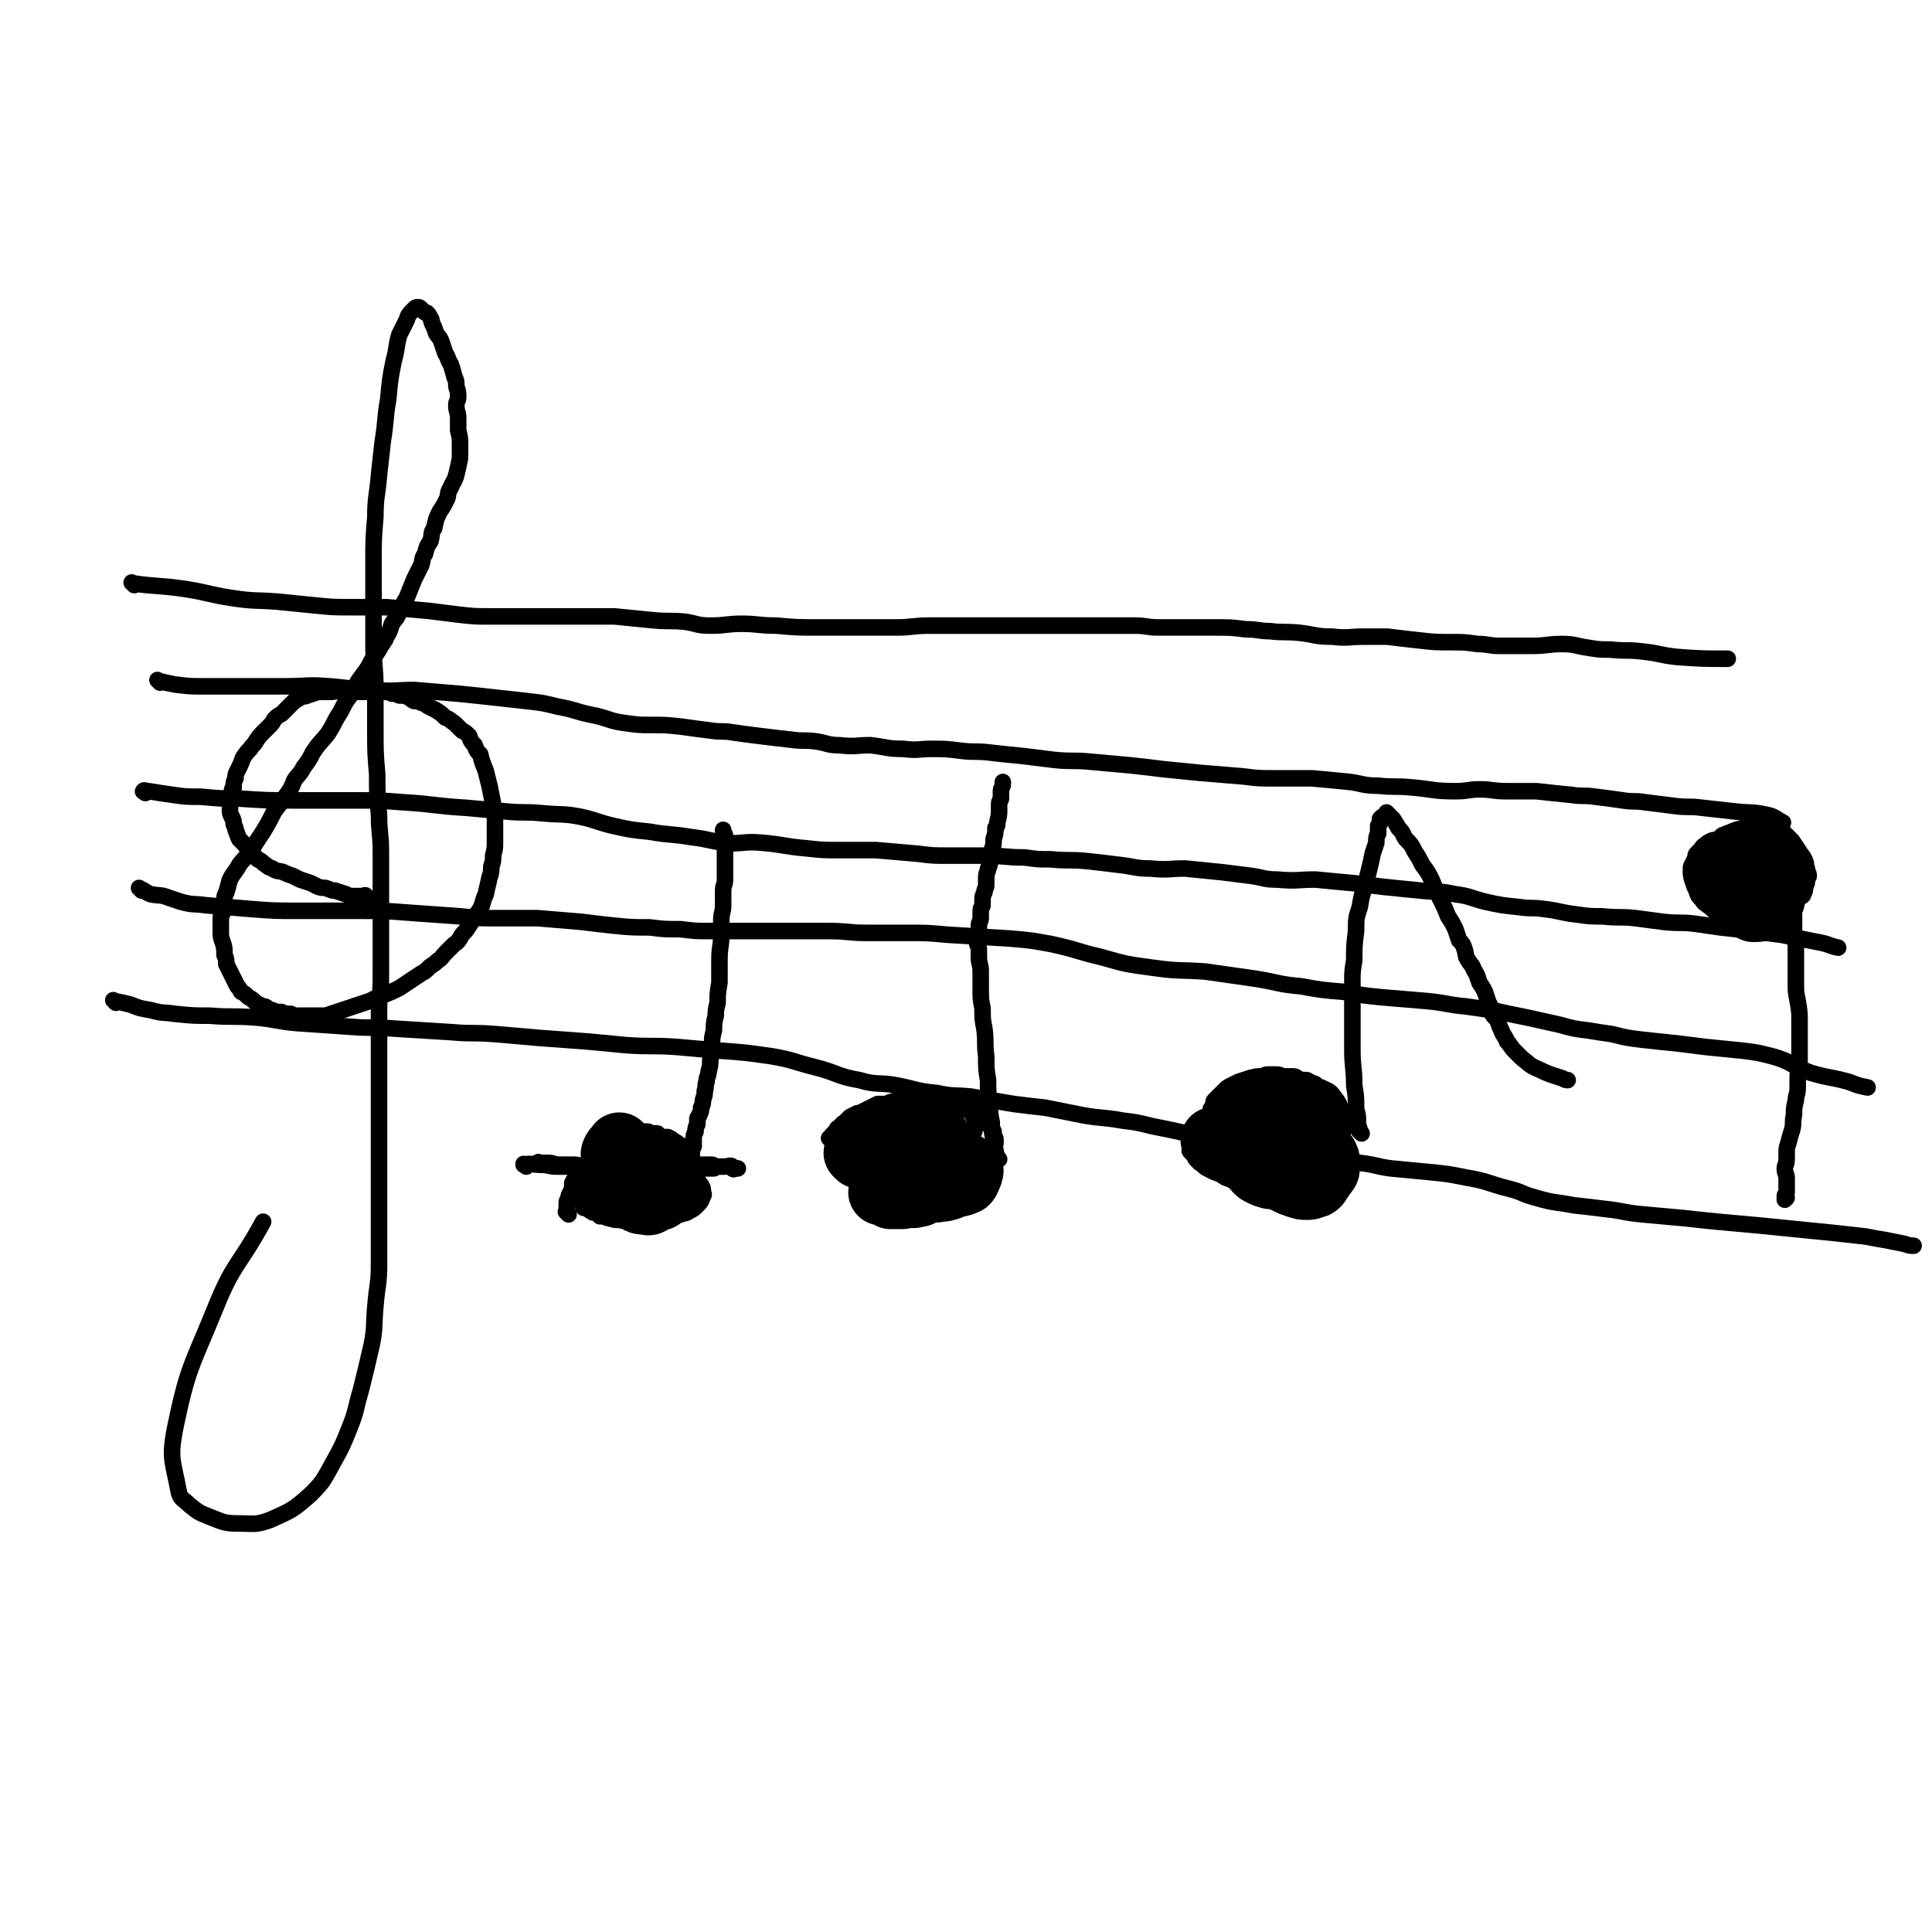
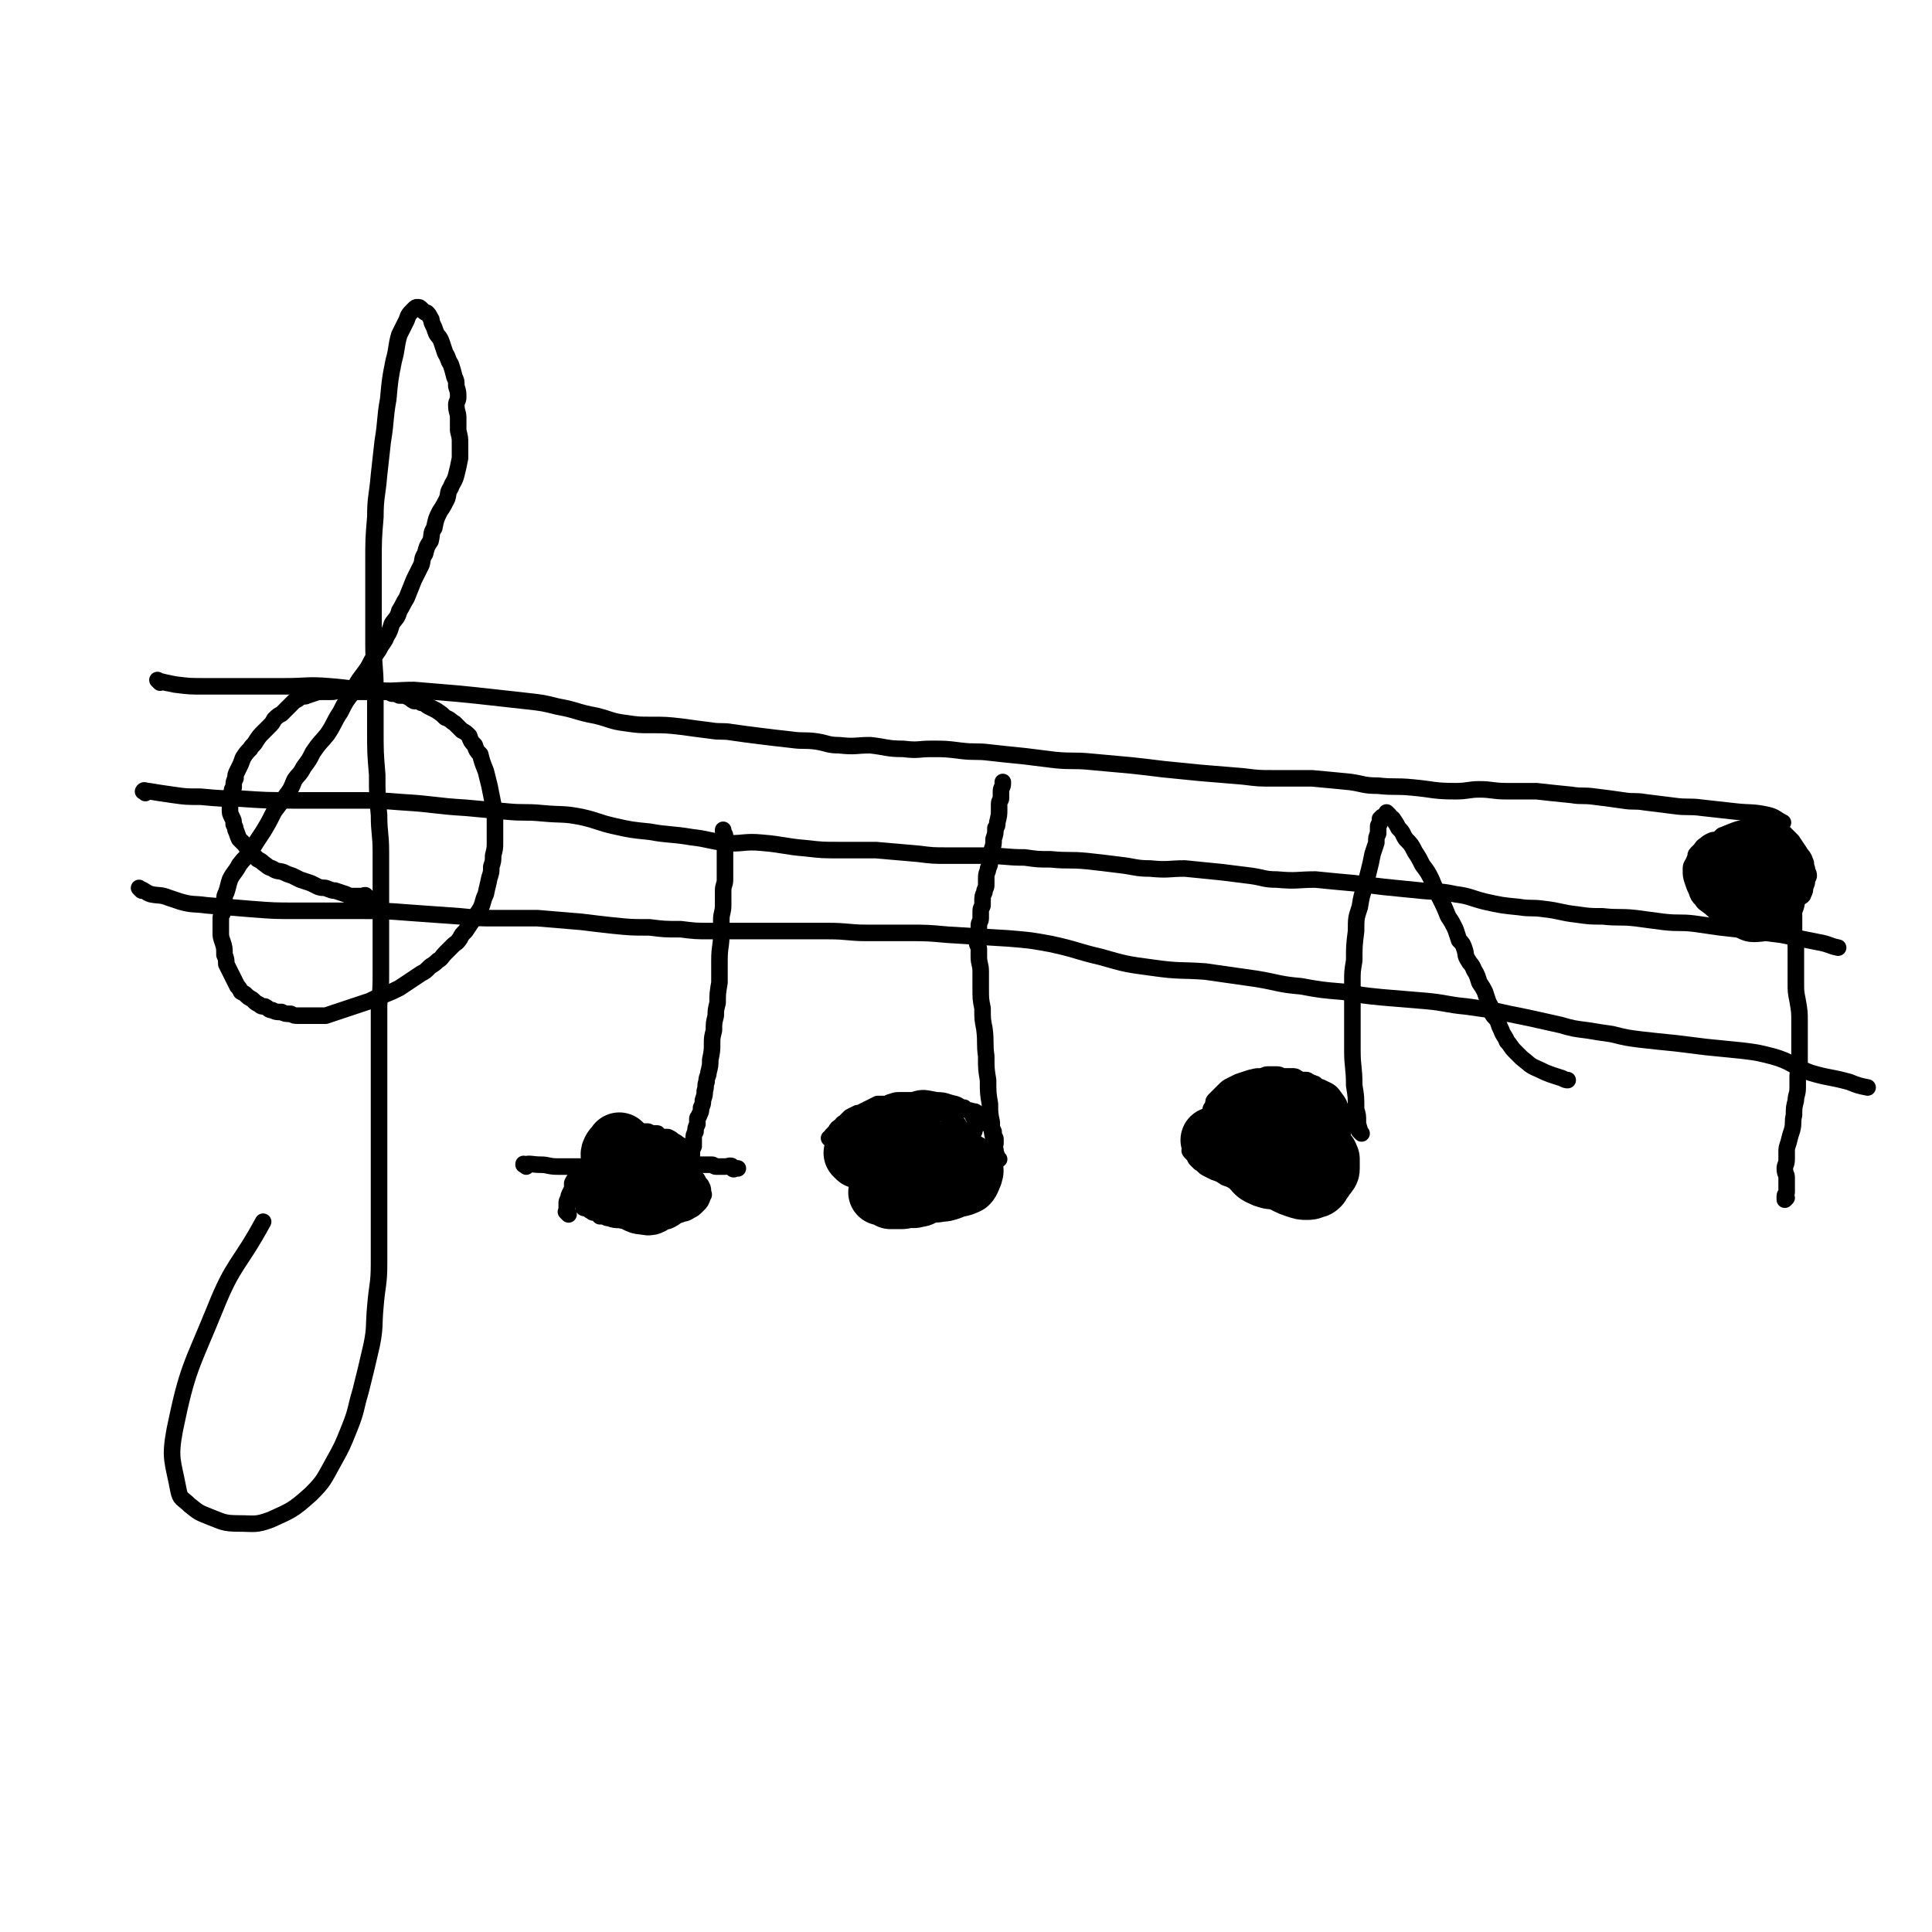
<svg xmlns="http://www.w3.org/2000/svg" viewBox="0 0 1050 1050" version="1.1">
  <g fill="none" stroke="#000000" stroke-width="9" stroke-linecap="round" stroke-linejoin="round">
-     <path d="M73,318c-1,-1 -1,-1 -1,-1 -1,-1 0,0 0,0 0,0 0,0 0,0 0,0 0,0 0,0 -1,-1 0,0 0,0 14,2 14,1 28,3 13,2 13,3 26,5 13,2 13,1 25,2 10,1 10,1 20,2 10,1 10,1 21,1 9,0 9,0 18,0 12,1 12,1 23,2 8,1 8,1 16,2 9,1 9,1 17,1 9,0 9,0 17,0 9,0 9,0 19,0 9,0 9,0 17,0 8,0 8,0 15,0 10,1 10,1 20,2 10,1 10,0 19,1 6,1 6,2 13,2 9,0 9,-1 17,-1 9,0 9,1 19,1 11,1 11,1 23,1 10,0 10,0 20,0 11,0 11,0 22,0 9,0 9,-1 18,-1 8,0 8,0 16,0 8,0 8,0 15,0 9,0 9,0 18,0 7,0 7,0 14,0 8,0 8,0 17,0 7,0 7,0 14,0 9,0 9,0 18,0 6,0 6,1 13,1 9,0 9,0 17,0 7,0 7,0 13,0 9,0 9,0 17,1 7,0 7,1 13,1 8,1 8,0 17,1 8,1 8,2 17,2 9,1 9,0 17,0 6,0 6,0 13,0 8,1 8,1 17,2 9,1 9,1 17,1 8,0 8,0 15,1 6,0 6,1 12,1 9,0 9,0 18,0 8,0 8,-1 16,-1 7,0 7,1 14,2 6,1 6,1 12,1 9,1 9,0 17,1 10,1 10,2 19,3 14,1 14,1 28,1 0,0 0,0 0,0 " />
    <path d="M87,371c-1,-1 -1,-1 -1,-1 -1,-1 0,0 0,0 0,0 0,0 0,0 4,1 4,1 9,2 8,1 8,1 16,1 11,0 11,0 22,0 11,0 11,0 22,0 12,0 12,-1 24,0 13,1 13,2 25,2 10,1 11,0 21,0 12,1 12,1 24,2 10,1 10,1 19,2 9,1 9,1 18,2 9,1 9,1 17,3 11,2 10,3 21,5 8,2 8,3 16,4 7,1 7,1 14,1 8,0 8,0 17,1 7,1 7,1 15,2 6,1 6,0 12,1 7,1 7,1 15,2 8,1 8,1 17,2 7,1 7,0 14,1 6,1 6,2 12,2 9,1 9,0 17,0 9,1 9,2 18,2 8,1 8,0 15,0 8,0 8,0 16,1 8,1 8,0 16,1 9,1 9,1 19,2 8,1 8,1 16,2 10,1 10,0 20,1 11,1 11,1 22,2 9,1 9,1 17,2 10,1 10,1 20,2 12,1 12,1 24,2 8,1 8,1 16,1 10,0 11,0 21,0 11,1 11,1 21,2 7,1 7,2 15,2 9,1 9,0 19,1 11,1 11,2 23,2 7,0 7,-1 13,-1 7,0 7,1 15,1 8,0 8,0 16,0 9,1 9,1 19,2 6,1 6,0 13,1 8,1 8,1 15,2 6,1 6,0 12,1 8,1 8,1 16,2 7,1 8,0 15,1 9,1 9,1 18,2 9,1 9,0 18,2 4,1 4,2 8,4 " />
    <path d="M79,431c-1,-1 -2,-1 -1,-1 0,-1 1,0 3,0 6,1 6,1 13,2 7,1 7,1 15,1 11,1 11,1 21,1 15,1 15,1 29,1 17,0 17,0 33,0 14,0 14,0 27,1 17,1 17,2 34,3 11,1 11,1 22,2 10,1 10,0 20,1 11,1 11,0 21,2 9,2 9,3 18,5 9,2 9,2 19,3 11,2 11,1 23,3 9,1 9,2 18,3 9,1 10,-1 20,0 12,1 12,2 24,3 9,1 9,1 18,1 10,0 10,0 20,0 12,1 11,1 23,2 8,1 8,1 16,1 10,0 10,0 20,0 11,0 11,1 22,1 7,1 7,1 14,1 10,1 10,0 20,1 9,1 9,1 17,2 9,1 9,2 17,2 10,1 10,0 19,0 10,1 10,1 20,2 8,1 8,1 16,2 7,1 7,2 14,2 11,1 11,0 21,0 10,1 10,1 21,2 8,1 8,1 16,2 10,1 10,1 20,2 10,1 10,0 19,2 8,1 8,2 16,4 9,2 9,2 19,3 6,1 6,0 13,1 9,1 9,2 18,3 7,1 7,1 14,1 9,1 9,0 18,1 8,1 7,1 15,2 9,1 9,0 17,1 7,1 7,1 14,2 9,1 9,1 17,2 8,1 8,1 16,2 10,2 10,2 20,4 6,1 6,2 11,3 " />
    <path d="M77,484c-1,-1 -1,-1 -1,-1 -1,-1 0,0 0,0 0,0 0,0 0,0 3,1 3,2 6,3 5,1 5,0 10,2 3,1 3,1 6,2 7,2 7,1 14,2 12,1 12,1 24,2 13,1 13,1 25,1 18,0 18,0 35,0 13,0 13,0 26,1 14,1 14,1 28,2 10,1 10,1 20,1 11,0 11,0 22,0 12,1 12,1 24,2 8,1 8,1 17,2 10,1 10,1 20,1 8,1 8,1 17,1 8,1 8,1 16,1 11,0 11,0 22,0 11,0 11,0 21,0 11,0 11,0 21,0 11,0 11,1 21,1 11,0 11,0 22,0 11,0 11,0 22,1 16,1 16,1 33,2 12,1 12,1 23,3 14,3 14,4 27,7 14,4 14,4 29,6 14,2 14,1 28,2 14,2 14,2 28,4 12,2 12,3 24,4 11,2 11,2 23,3 11,2 11,2 21,3 12,1 12,1 24,2 11,1 11,2 22,3 7,1 7,1 14,2 9,2 9,2 19,4 9,2 9,2 18,4 7,2 7,2 15,3 6,1 6,1 13,2 8,2 8,2 16,3 9,1 9,1 19,2 8,1 8,1 16,2 10,1 10,1 20,2 8,1 8,1 16,3 11,3 10,5 21,9 10,3 10,2 21,5 5,2 5,2 10,3 " />
-     <path d="M63,545c-1,-1 -1,-1 -1,-1 -1,-1 0,0 0,0 0,0 0,0 0,0 5,1 5,1 9,2 5,2 5,2 11,3 7,2 7,1 13,2 10,1 10,1 19,1 12,1 12,0 25,1 11,1 11,2 22,3 14,1 14,1 29,2 12,1 12,0 24,1 16,1 16,1 32,2 11,1 11,0 23,1 12,1 12,1 23,2 14,1 14,1 27,2 11,1 11,1 21,2 14,1 14,0 28,1 11,1 11,1 23,2 14,1 14,1 28,3 12,2 12,3 24,6 12,3 12,5 24,7 10,3 11,1 21,3 10,2 10,3 21,4 9,2 9,1 19,2 11,2 11,2 23,4 8,1 8,1 17,2 10,2 10,2 20,4 11,2 11,1 22,3 8,1 8,1 16,3 10,2 10,2 19,4 11,3 11,3 23,5 8,2 8,2 15,3 9,2 9,2 18,3 8,1 8,1 17,2 10,1 11,1 21,3 9,1 9,2 17,3 10,1 11,1 21,2 10,1 10,1 20,3 12,2 11,3 23,6 8,2 7,3 15,5 10,3 10,2 20,4 9,1 9,1 17,2 10,1 10,2 21,3 11,1 11,1 22,2 9,1 9,1 19,2 11,1 11,1 22,2 10,1 10,1 20,2 10,1 10,1 20,2 9,1 9,1 18,2 5,1 5,1 11,2 5,1 5,1 10,2 3,1 3,1 5,1 " />
    <path d="M200,488c-1,-1 -1,-1 -1,-1 -1,-1 0,0 0,0 0,0 0,0 0,0 0,0 0,0 0,0 -1,-1 -1,0 -2,0 -2,0 -2,0 -5,0 -2,0 -2,0 -4,-1 -3,-1 -3,-1 -6,-2 -2,0 -1,0 -4,-1 -2,-1 -2,0 -5,-1 -2,-1 -2,-1 -4,-2 -3,-1 -3,-1 -6,-2 -2,-1 -2,-1 -4,-2 -3,-1 -3,-1 -5,-2 -3,-1 -3,0 -6,-2 -3,-1 -2,-1 -5,-3 -1,-1 -1,-1 -3,-2 -2,-2 -2,-2 -3,-3 -2,-2 -2,-2 -4,-5 -1,-1 -1,-1 -3,-3 -1,-2 -1,-3 -2,-5 0,-1 0,-1 -1,-3 0,-2 0,-2 -1,-4 -1,-2 -1,-2 -1,-4 0,-2 0,-2 0,-4 0,-3 0,-3 1,-5 0,-2 0,-2 1,-3 0,-3 0,-3 1,-5 0,-2 0,-2 1,-4 2,-4 2,-4 3,-7 2,-3 2,-3 4,-5 1,-2 2,-2 3,-4 2,-3 2,-3 4,-5 2,-2 2,-2 3,-3 2,-2 2,-2 3,-4 2,-2 2,-2 4,-3 2,-2 2,-2 3,-3 2,-2 2,-2 4,-4 2,-1 2,-1 3,-2 2,-1 2,0 4,-1 3,-1 3,-1 6,-2 4,0 4,0 7,0 3,0 3,-1 6,-1 2,0 2,0 4,1 3,0 3,0 5,0 2,0 2,0 4,0 3,0 3,0 5,0 2,0 2,0 4,0 3,0 3,0 5,1 2,0 2,0 4,1 3,0 3,0 5,1 2,1 1,1 3,2 2,0 3,0 4,1 2,0 2,1 4,2 2,1 2,1 4,2 3,2 3,2 5,4 3,1 3,2 5,3 2,2 2,2 4,4 2,1 2,1 4,3 1,3 1,3 3,5 1,3 1,3 3,5 1,4 1,4 3,9 1,4 1,4 2,8 1,5 1,5 2,10 0,3 0,3 1,7 0,3 0,3 0,7 0,3 0,3 0,7 0,3 0,3 -1,7 0,3 0,3 -1,6 0,3 0,3 -1,6 -1,5 -1,4 -2,9 -2,4 -1,4 -3,8 -2,3 -2,3 -4,6 -2,3 -2,3 -4,6 -2,2 -2,2 -3,4 -2,3 -2,2 -4,4 -2,2 -2,2 -4,4 -2,2 -2,3 -4,4 -3,3 -3,2 -5,4 -2,2 -2,2 -4,3 -3,2 -3,2 -6,4 -3,2 -3,2 -6,4 -4,2 -4,2 -9,4 -3,1 -3,1 -7,3 -3,1 -3,1 -6,2 -3,1 -3,1 -6,2 -3,1 -3,1 -6,2 -3,1 -3,1 -6,2 -3,0 -3,0 -5,0 -3,0 -3,0 -5,0 -3,0 -3,0 -5,0 -2,0 -2,0 -4,-1 -3,0 -3,0 -5,-1 -3,0 -3,0 -5,-1 -2,0 -2,-1 -4,-2 -2,0 -2,0 -3,-1 -2,-1 -2,-1 -3,-2 -2,-2 -2,-1 -4,-3 -1,-1 -1,-1 -3,-2 -1,-2 -1,-2 -2,-3 -1,-2 -1,-2 -2,-4 -1,-2 -1,-2 -2,-4 -1,-2 -1,-2 -2,-4 0,-2 0,-3 -1,-5 0,-4 0,-4 -1,-7 -1,-3 -1,-3 -1,-5 0,-2 0,-2 0,-4 0,-2 0,-2 0,-4 0,-2 1,-2 1,-3 0,-2 0,-2 0,-3 0,-2 1,-2 1,-4 0,-2 0,-2 1,-4 1,-3 1,-4 2,-7 2,-4 3,-4 5,-8 3,-4 3,-3 6,-7 3,-5 3,-5 7,-11 3,-5 3,-5 6,-11 3,-4 3,-4 6,-8 3,-4 3,-4 5,-9 2,-3 3,-3 5,-7 3,-4 3,-4 5,-8 4,-6 4,-5 8,-10 4,-6 3,-6 7,-12 3,-6 3,-6 7,-11 2,-5 2,-5 5,-9 3,-4 3,-4 5,-8 2,-3 2,-3 4,-6 2,-4 3,-4 4,-7 2,-3 2,-4 3,-7 2,-3 3,-3 4,-7 2,-3 2,-4 4,-7 2,-5 2,-5 4,-10 2,-4 2,-4 4,-8 1,-3 0,-3 2,-6 1,-4 1,-4 3,-7 1,-4 0,-4 2,-7 1,-5 1,-5 3,-9 2,-3 2,-3 4,-7 1,-3 0,-3 2,-6 1,-3 2,-3 3,-7 1,-4 1,-4 2,-9 0,-4 0,-4 0,-8 0,-3 0,-3 -1,-7 0,-3 0,-3 0,-7 0,-3 -1,-3 -1,-7 0,-2 1,-2 1,-4 0,-3 0,-3 -1,-6 0,-3 0,-3 -1,-5 -1,-4 -1,-4 -2,-7 -2,-3 -1,-3 -3,-6 -1,-3 -1,-3 -2,-6 -1,-3 -2,-3 -3,-5 -1,-3 -1,-3 -2,-5 -1,-2 0,-2 -1,-3 -1,-2 -1,-2 -2,-3 -1,0 -1,0 -2,-1 -1,-1 -1,-1 -1,-1 -1,-1 -1,-1 -2,-1 -1,0 -1,0 -2,1 -3,3 -3,3 -4,6 -2,4 -2,4 -4,8 -2,7 -1,7 -3,14 -2,10 -2,10 -3,21 -2,11 -1,11 -3,23 -1,9 -1,9 -2,18 -1,12 -2,12 -2,23 -1,12 -1,12 -1,25 0,10 0,10 0,20 0,12 0,12 0,24 0,12 1,12 1,24 0,11 0,11 0,22 0,13 0,13 1,25 0,11 0,11 1,22 0,10 1,10 1,20 0,13 0,13 0,26 0,9 0,9 0,19 0,9 0,9 0,19 0,10 0,10 -1,19 0,12 0,12 0,23 0,9 0,9 0,18 0,11 0,11 0,23 0,13 0,13 0,26 0,12 0,12 0,24 0,13 0,13 0,27 0,11 -1,11 -2,23 -1,11 0,11 -2,21 -3,13 -3,13 -6,25 -3,10 -2,10 -6,20 -4,10 -4,10 -9,19 -5,9 -5,10 -12,17 -10,9 -11,9 -22,14 -8,3 -9,2 -17,2 -9,0 -9,-1 -17,-4 -5,-2 -5,-2 -10,-6 -4,-4 -5,-3 -6,-8 -3,-16 -5,-17 -2,-33 7,-34 9,-34 22,-66 10,-25 13,-23 26,-47 " />
-     <path d="M294,633c-1,-1 -1,-1 -1,-1 -1,-1 0,0 0,0 0,0 0,0 0,0 3,0 3,0 5,0 3,0 3,1 6,1 4,0 4,0 8,0 3,0 3,1 6,1 3,0 3,0 7,0 1,0 1,0 3,0 3,0 3,0 5,0 2,0 2,0 4,0 2,0 2,0 4,0 3,0 3,0 5,0 2,0 2,0 4,0 2,0 2,0 4,0 5,0 5,0 9,0 3,0 3,0 5,0 2,0 2,0 4,0 2,0 2,0 3,0 2,0 2,1 3,1 2,0 2,0 3,0 1,0 1,0 2,0 1,0 1,0 1,0 1,0 1,0 2,0 1,0 1,0 2,0 0,0 0,0 0,0 " />
    <path d="M309,660c-1,-1 -1,-1 -1,-1 -1,-1 0,0 0,0 0,0 0,0 0,0 0,-1 0,-1 0,-1 0,-2 0,-2 0,-4 0,-1 0,-1 1,-3 0,-1 0,-1 1,-3 1,-2 1,-2 1,-3 0,-1 0,-1 0,-2 1,-2 1,-2 3,-4 2,-2 2,-2 3,-3 1,-2 1,-2 2,-3 2,-2 2,-2 4,-4 2,-2 2,-2 4,-3 2,-1 2,-1 3,-2 2,-1 2,-1 3,-2 1,-1 1,-1 2,-1 2,-1 2,0 3,-1 2,-1 2,-1 3,-2 1,-1 1,-1 2,-1 2,-1 2,-1 3,-1 1,0 1,0 2,0 1,0 1,-1 2,-1 1,0 1,0 2,0 1,0 1,1 2,1 1,0 1,0 2,0 1,0 1,0 1,0 1,0 0,1 1,1 1,1 2,1 3,1 1,0 1,0 2,0 2,1 2,1 3,2 2,1 2,1 3,2 1,1 1,0 2,1 1,1 1,2 2,3 1,2 1,2 2,3 1,2 1,2 1,3 1,2 1,2 1,3 0,2 0,2 0,3 0,2 -1,2 -1,3 0,1 0,1 0,2 0,1 -1,1 -1,2 0,2 0,2 0,3 -1,2 -1,2 -2,4 -1,1 -1,1 -2,2 -1,2 -1,2 -2,3 -2,2 -2,2 -4,3 -1,1 -1,1 -2,1 -2,1 -2,1 -4,2 -1,1 -1,1 -2,1 -2,0 -2,0 -4,0 -2,0 -2,1 -3,1 -2,0 -2,-1 -3,-1 -2,0 -2,0 -3,0 -3,0 -3,0 -6,-1 -2,0 -2,0 -4,-1 -3,-1 -3,-1 -5,-2 -3,-1 -3,-1 -6,-1 -1,0 -1,0 -2,-1 -1,0 -1,-1 -2,-1 -1,-1 -2,0 -2,-1 0,0 0,-1 0,-1 0,-2 -1,-2 -1,-3 1,-4 1,-4 3,-8 3,-4 4,-4 7,-8 2,-3 2,-3 4,-5 2,-2 2,-2 4,-3 2,-1 2,-2 3,-2 2,-1 2,-1 4,-1 2,0 2,-1 4,-1 2,0 2,1 4,1 5,1 5,0 10,2 5,2 5,3 9,5 3,2 3,1 5,3 2,1 2,2 3,3 2,2 2,2 3,3 1,2 1,2 2,3 1,2 1,2 1,3 0,2 1,2 0,3 -1,3 -1,3 -3,5 -2,2 -2,2 -4,3 -3,2 -3,1 -5,2 -4,1 -4,2 -8,2 -2,1 -2,0 -4,0 -2,0 -2,0 -4,0 -2,0 -2,0 -3,-1 -1,-1 -1,-1 -2,-2 -1,-1 -2,0 -3,-1 -1,-2 -1,-2 -1,-3 0,-3 -1,-3 0,-6 1,-2 1,-2 3,-4 3,-3 3,-4 6,-6 2,-1 2,-1 4,-1 4,-1 4,-1 8,-1 2,0 3,0 4,1 1,1 1,1 2,2 1,1 1,0 2,1 1,1 1,1 1,2 0,2 0,3 -1,4 -2,3 -2,3 -4,5 -3,3 -3,3 -6,4 -3,2 -3,1 -6,2 -3,1 -3,1 -5,1 -2,0 -2,0 -4,-1 -1,0 -1,0 -1,0 -1,0 -1,0 -2,-1 -1,-1 -1,-1 -1,-2 -1,-2 -1,-2 -1,-3 0,-2 0,-2 1,-3 3,-3 3,-3 7,-4 2,-1 2,0 4,0 2,0 2,0 4,1 1,0 2,0 2,1 0,0 0,1 0,1 0,2 1,2 0,3 -2,3 -2,3 -5,5 -4,3 -4,4 -9,5 -5,2 -6,2 -11,2 -3,0 -3,0 -6,-1 -2,0 -2,-1 -3,-1 -1,0 -2,0 -2,0 0,0 0,-1 0,-1 1,-3 0,-4 2,-6 4,-3 5,-3 10,-4 5,-1 5,0 10,0 3,0 3,0 6,1 2,1 2,1 4,2 1,0 1,0 1,0 1,1 1,1 2,2 0,0 -1,0 -1,0 0,2 1,2 0,3 -1,2 -2,2 -4,3 -2,2 -2,2 -4,3 -2,1 -2,1 -3,1 -1,0 -2,0 -2,0 -1,0 0,-1 0,-1 0,0 0,0 0,0 0,0 0,-1 0,-1 -1,0 0,0 0,0 2,-1 1,-1 3,-2 1,-1 1,0 2,-1 1,0 1,-1 1,-1 0,0 0,0 0,0 0,0 0,0 0,-1 0,0 0,1 0,1 0,0 0,0 0,0 0,0 0,0 0,-1 -1,0 -1,-1 0,-1 3,-4 3,-4 7,-8 3,-3 4,-3 8,-5 2,0 3,0 5,0 2,0 2,0 3,0 1,0 1,0 1,0 0,2 1,3 0,4 -3,4 -4,4 -9,6 -5,3 -5,3 -11,3 -7,0 -8,0 -15,-2 -4,-2 -4,-2 -8,-4 -3,-1 -2,-2 -4,-3 -2,-1 -3,-1 -3,-2 -1,-1 -1,-2 0,-3 2,-4 2,-4 5,-7 4,-3 4,-3 9,-4 6,-2 6,-2 13,-2 3,0 3,1 7,2 1,1 2,0 3,1 2,1 1,2 2,3 1,1 2,1 2,2 0,2 0,2 -1,4 -1,3 -1,3 -3,5 -3,3 -3,3 -6,4 -3,2 -3,2 -6,2 -6,1 -6,1 -11,1 -4,0 -3,-1 -6,-2 -2,-1 -2,0 -3,-1 -1,-1 -1,-1 0,-2 2,-4 2,-5 6,-8 6,-4 7,-4 14,-6 5,-1 6,0 11,0 5,0 5,0 9,1 2,0 2,0 3,1 1,1 2,1 2,2 1,2 0,2 0,4 -1,3 0,3 -2,6 -2,2 -3,2 -6,3 -3,2 -3,2 -6,2 -4,0 -4,1 -8,0 -3,-1 -3,-1 -6,-3 -1,-2 -1,-2 -2,-4 -1,-1 -2,-1 -2,-2 0,-3 0,-3 1,-5 2,-4 2,-4 5,-7 3,-3 3,-3 7,-5 1,-1 1,-1 3,-1 1,0 2,0 2,0 1,0 0,1 0,2 0,2 0,2 0,4 " />
    <path d="M376,644c-1,-1 -1,-1 -1,-1 -1,-1 0,0 0,0 0,0 0,-1 0,-2 0,-1 0,-1 0,-2 0,-2 0,-2 0,-4 0,-2 1,-2 1,-4 0,-2 0,-2 0,-4 0,-2 0,-2 1,-4 0,-2 0,-2 0,-4 0,-2 0,-2 1,-4 0,-2 0,-2 1,-4 0,-2 0,-2 0,-3 0,-1 1,-1 1,-2 1,-2 1,-2 1,-4 1,-2 1,-2 1,-4 1,-3 1,-3 1,-5 1,-3 0,-3 1,-5 0,-3 1,-3 1,-5 1,-4 1,-4 1,-7 1,-5 1,-5 1,-9 0,-3 0,-3 1,-7 0,-4 0,-4 1,-8 0,-3 0,-3 1,-7 0,-5 0,-5 1,-11 0,-6 0,-6 0,-12 0,-8 1,-7 1,-15 0,-4 0,-4 0,-7 0,-4 1,-4 1,-8 0,-4 0,-4 0,-8 0,-3 1,-3 1,-6 0,-2 0,-2 0,-5 0,-3 0,-3 0,-7 0,-3 0,-3 0,-5 0,-2 0,-2 0,-4 0,-1 0,-2 0,-3 0,-1 -1,-1 -1,-2 0,0 0,0 0,-1 0,0 0,0 0,0 " />
    <path d="M452,620c-1,-1 -1,-1 -1,-1 -1,-1 0,0 0,0 0,0 0,-1 1,-2 1,-1 1,-1 2,-2 1,-2 1,-2 3,-3 1,-2 1,-1 3,-3 1,-1 1,-1 2,-2 2,-1 2,-1 4,-2 1,0 1,0 3,-1 2,-1 2,-1 4,-2 2,-1 2,-1 4,-2 2,0 2,0 4,0 2,0 2,-1 3,-1 3,-1 3,-1 5,-1 2,0 2,0 4,0 2,0 2,0 4,0 2,0 2,0 3,0 2,0 2,0 4,0 2,0 2,0 3,1 2,0 2,0 4,0 1,0 1,1 3,1 1,0 1,0 2,0 2,0 2,1 3,1 1,0 1,0 2,1 2,0 2,0 3,0 0,0 0,1 1,1 2,1 2,0 3,1 2,0 2,0 3,1 1,1 1,1 2,2 1,0 1,0 2,1 0,1 0,1 1,2 1,1 1,1 2,2 1,1 1,1 2,3 0,1 0,1 0,2 0,1 1,1 1,2 0,0 0,0 0,1 0,0 0,0 0,1 0,1 0,1 -1,2 0,0 0,0 0,1 0,1 0,1 -1,2 0,0 0,0 -1,1 -1,1 -1,1 -2,2 -1,1 -1,1 -2,2 0,0 0,0 -1,1 -1,1 -1,1 -3,2 -1,1 -1,1 -2,2 -2,0 -2,0 -3,1 -2,0 -2,0 -3,1 -2,1 -2,1 -4,2 -4,0 -4,0 -7,0 -4,0 -4,0 -8,0 -3,0 -3,0 -6,-1 -3,0 -3,0 -5,-1 -3,-1 -3,-1 -5,-2 -2,0 -2,0 -4,-1 -2,0 -2,0 -4,-1 -1,0 -1,0 -2,-1 -1,0 -1,0 -2,-1 -1,-1 -1,-1 -3,-2 -1,-1 -1,-1 -2,-2 0,0 0,0 -1,-1 -1,0 0,0 -1,-1 -1,0 -1,0 -1,0 -1,0 -1,-1 -1,-1 -1,-1 -1,-1 -1,-2 0,0 0,0 0,-1 0,-1 0,-1 1,-2 1,-1 1,-2 2,-3 4,-2 3,-3 7,-4 4,-1 5,0 9,-1 4,0 4,0 7,0 2,0 2,1 4,1 3,0 3,0 5,0 2,0 2,0 4,1 2,1 2,1 4,2 2,1 2,1 4,2 2,1 2,1 4,2 2,1 2,1 3,2 2,0 2,0 3,1 1,1 1,1 2,2 0,0 0,0 1,1 0,0 0,0 0,0 1,1 1,1 1,1 0,1 0,1 0,2 -1,2 -1,2 -3,3 -5,2 -6,2 -11,3 -6,0 -6,0 -12,-1 -4,0 -4,0 -8,-1 -4,0 -4,-1 -7,-2 -3,-1 -3,0 -5,-2 -2,-1 -2,-1 -4,-2 -1,-2 -2,-2 -3,-3 -1,-2 -1,-2 -2,-4 0,-2 -1,-2 -1,-4 1,-4 0,-4 2,-7 4,-4 4,-4 9,-6 7,-4 7,-4 15,-5 6,-2 7,-1 13,0 5,0 5,1 10,2 3,1 3,2 5,3 1,0 2,0 3,1 1,1 1,1 2,3 1,1 1,2 1,3 0,3 0,4 -1,6 -1,4 -2,4 -4,7 -4,4 -4,4 -8,6 -5,3 -6,3 -12,4 -7,1 -7,0 -15,-1 -4,0 -5,0 -9,-1 -3,0 -3,-1 -6,-2 -2,0 -2,-1 -4,-2 -1,-1 -1,0 -2,-2 -1,-2 -2,-2 -1,-4 2,-5 2,-7 7,-10 6,-5 7,-4 15,-6 6,-2 6,-2 12,-2 3,0 3,1 7,2 3,0 3,0 5,1 3,1 3,1 5,3 3,3 2,3 4,6 1,2 1,2 2,4 0,4 0,4 0,7 -1,4 0,4 -2,8 -3,4 -3,5 -8,7 -6,3 -6,3 -13,4 -7,0 -7,-1 -13,-2 -5,-2 -5,-2 -10,-4 -2,-1 -2,-2 -4,-3 -2,-1 -2,-1 -3,-2 -1,-2 -1,-2 -1,-4 1,-4 1,-5 3,-7 5,-4 6,-5 13,-5 8,-2 9,-1 18,0 7,2 7,2 13,4 5,2 6,2 10,4 2,2 2,2 3,4 1,1 1,1 2,3 0,3 1,4 -1,6 -2,4 -3,5 -7,7 -5,3 -6,3 -12,4 -9,0 -9,0 -19,-2 -8,-2 -8,-3 -16,-6 -4,-2 -4,-2 -8,-4 -3,-1 -3,-1 -5,-3 -1,0 -1,0 -1,-1 -1,-2 -1,-3 0,-3 5,-4 5,-5 10,-5 6,-1 7,0 13,1 5,0 5,0 10,2 3,0 3,1 5,2 2,0 2,0 4,1 1,1 1,1 2,2 0,1 0,2 0,3 0,2 0,3 -2,4 -5,3 -6,3 -12,3 -7,0 -7,-1 -13,-3 -4,-2 -4,-2 -8,-4 -3,-1 -3,-1 -5,-3 -1,-1 -2,-1 -2,-3 -1,-2 -1,-3 0,-5 3,-4 4,-5 8,-7 6,-3 7,-2 13,-2 7,0 7,1 15,2 3,0 3,0 6,1 1,0 1,0 3,1 0,0 0,1 1,1 0,0 0,0 0,0 0,1 1,2 0,2 -2,3 -2,4 -6,5 -7,2 -7,1 -15,0 -6,0 -6,0 -12,-2 -5,-1 -4,-1 -8,-3 -2,-1 -2,-2 -4,-3 -1,0 -1,0 -2,-1 0,-1 -1,-2 0,-3 1,-4 1,-4 4,-7 3,-3 4,-4 8,-4 6,-2 7,-1 14,0 5,1 6,1 11,3 3,2 3,2 5,4 2,2 2,2 3,4 0,1 1,1 1,2 -1,3 -1,3 -2,5 -3,3 -3,4 -6,5 -4,2 -4,2 -9,3 -3,0 -3,0 -6,-1 -2,0 -2,0 -3,-1 -2,0 -2,0 -3,-2 0,-2 0,-2 1,-4 0,-1 0,-1 0,-1 " />
    <path d="M543,630c-1,-1 -1,-1 -1,-1 -1,-1 0,0 0,0 0,0 0,0 0,0 0,0 0,0 0,0 -1,-1 0,0 0,0 0,0 0,0 0,0 0,0 0,0 0,0 -1,-1 0,0 0,0 0,-1 -1,-2 -1,-4 -1,-3 -1,-3 -1,-6 -1,-4 -1,-4 -1,-9 -1,-5 -1,-5 -1,-10 -1,-6 -1,-6 -1,-13 -1,-6 -1,-6 -1,-13 -1,-7 0,-7 -1,-15 -1,-5 -1,-5 -1,-11 -1,-5 -1,-5 -1,-11 0,-5 0,-5 0,-9 0,-4 -1,-4 -1,-8 0,-2 0,-2 0,-4 0,-2 -1,-2 -1,-4 0,-1 1,-1 1,-2 0,-2 0,-2 0,-4 0,-2 0,-2 0,-3 0,-2 1,-2 1,-4 0,-1 0,-1 0,-2 0,-1 0,-1 0,-2 0,-2 1,-2 1,-3 0,-1 0,-1 0,-2 0,-3 0,-3 1,-5 0,-2 1,-2 1,-4 0,-2 0,-2 0,-4 0,-3 1,-3 1,-5 1,-2 1,-2 1,-4 1,-3 1,-3 1,-6 1,-3 1,-3 1,-6 1,-3 1,-3 1,-6 1,-1 1,-1 1,-3 1,-4 1,-4 1,-7 0,-2 0,-2 0,-3 0,-2 1,-2 1,-3 0,-1 0,-1 0,-2 0,-1 0,-1 0,-2 0,-2 1,-2 1,-4 0,-1 0,-1 0,-1 " />
    <path d="M657,621c-1,-1 -1,-1 -1,-1 -1,-1 0,0 0,0 0,0 0,0 0,0 0,0 0,0 0,0 -1,-1 -1,-1 -1,-1 0,0 0,0 0,0 0,-1 -1,-1 -1,-2 0,-1 0,-1 0,-3 0,-2 0,-1 1,-3 1,-2 0,-2 1,-3 1,-1 1,-1 1,-2 1,-2 1,-2 1,-3 0,-1 1,-1 1,-2 1,-2 0,-2 1,-3 1,-1 1,-1 2,-2 1,-1 1,-1 2,-2 1,-1 1,-1 1,-1 2,-2 2,-2 4,-3 2,-1 2,-1 4,-2 3,-1 3,-1 6,-2 3,-1 3,0 6,-1 2,0 2,-1 4,-1 3,0 3,0 5,0 2,0 2,1 4,1 2,0 2,0 4,0 2,0 2,0 3,1 1,0 1,1 2,1 2,0 2,0 3,0 1,0 1,1 2,1 1,1 1,0 2,1 1,0 1,0 1,1 1,1 1,1 2,2 1,1 1,1 2,2 1,2 1,2 2,4 1,2 1,2 2,3 1,3 1,3 2,5 1,3 1,3 2,6 1,2 0,2 1,4 1,3 1,3 2,6 1,2 1,2 1,3 0,2 0,2 0,3 0,2 0,2 0,3 0,2 -1,2 -1,3 0,1 0,1 0,2 0,1 -1,1 -1,2 -1,2 0,2 -1,3 -1,1 -1,1 -2,2 -1,1 -1,1 -2,2 -2,1 -3,1 -5,2 -2,1 -2,1 -4,2 -2,1 -2,1 -4,1 -3,0 -3,0 -5,0 -3,0 -3,-1 -5,-1 -4,0 -4,0 -8,0 -4,0 -4,-1 -8,-2 -3,-1 -3,0 -6,-1 -4,-1 -4,-2 -7,-3 -3,-2 -3,-2 -6,-3 -3,-2 -3,-2 -6,-3 -2,-1 -2,-1 -4,-2 -2,-1 -2,-2 -4,-3 -1,-1 -1,-1 -2,-2 -1,-1 0,-1 -1,-2 -1,-1 -1,-1 -1,-1 -1,-1 -1,-1 -1,-1 -1,-1 0,-1 0,-2 0,-2 0,-2 0,-3 0,-1 1,-1 1,-2 1,-2 1,-3 2,-4 2,-2 3,-2 5,-3 3,-2 2,-2 5,-3 5,-2 5,-1 10,-2 4,-1 4,-2 8,-2 4,0 4,0 7,0 3,0 3,0 5,0 3,0 3,1 6,1 2,0 2,0 4,0 2,0 2,0 4,1 2,1 2,1 3,2 1,1 1,1 2,1 1,0 1,0 1,0 1,0 1,0 1,1 1,0 1,0 1,1 0,1 0,1 0,2 0,1 0,1 -1,2 -1,2 -1,2 -2,3 -3,2 -3,2 -6,3 -3,1 -3,0 -5,0 -2,0 -2,0 -4,-1 -1,0 -1,-1 -2,-1 -2,-1 -2,0 -3,-1 -1,-1 -1,-1 -1,-2 0,-2 0,-2 0,-3 0,-3 0,-3 1,-5 2,-3 3,-2 5,-4 3,-2 3,-3 6,-4 3,-2 4,-2 7,-2 3,0 3,1 6,2 2,1 2,1 4,2 2,1 2,1 3,2 1,2 2,2 2,4 1,3 0,3 0,5 -1,3 0,4 -2,6 -2,3 -3,2 -5,4 -3,2 -3,3 -6,4 -3,1 -3,1 -6,1 -4,0 -4,0 -7,0 -2,0 -2,0 -4,-1 -2,-1 -2,-1 -3,-2 -1,-1 -1,0 -1,-1 -1,-3 -1,-3 -1,-6 1,-4 1,-4 3,-8 1,-2 1,-2 3,-4 1,-1 1,-1 2,-2 1,-1 1,-1 2,-1 1,0 1,0 2,0 2,1 3,1 4,3 2,3 2,3 2,6 1,4 1,4 0,7 0,3 -1,2 -2,4 -1,2 -1,3 -2,4 -2,3 -2,3 -5,4 -5,1 -6,1 -10,0 -6,-2 -6,-3 -11,-7 -3,-2 -3,-2 -5,-5 -2,-3 -2,-3 -2,-7 0,-1 -1,-2 0,-3 3,-5 3,-5 7,-9 4,-3 5,-3 11,-4 4,-1 4,0 9,0 3,0 3,0 5,1 5,2 5,2 8,4 3,2 3,2 5,4 3,3 2,3 4,6 1,2 2,2 2,4 1,3 1,3 1,7 0,2 0,2 -1,4 -1,3 -1,3 -2,5 -1,2 -1,3 -3,3 -5,1 -6,1 -11,0 -6,-2 -7,-3 -12,-7 -3,-2 -3,-3 -5,-6 -2,-3 -3,-3 -3,-6 -1,-3 0,-4 1,-6 3,-6 3,-6 7,-11 3,-4 4,-4 9,-6 5,-3 6,-3 12,-3 3,0 3,0 6,1 4,2 5,2 7,5 3,4 3,4 4,9 1,3 1,3 1,7 0,4 0,4 -2,8 -2,5 -2,5 -5,9 -3,3 -3,3 -6,5 -3,2 -3,3 -6,3 -6,1 -6,0 -12,0 -4,-1 -5,0 -9,-2 -3,-2 -3,-2 -6,-5 -2,-2 -2,-2 -3,-4 -1,-3 -3,-4 -2,-6 1,-5 1,-5 5,-9 2,-2 2,-2 6,-3 2,-1 2,-3 4,-2 5,2 6,3 9,7 3,3 3,4 4,8 2,5 2,5 1,11 -1,4 -1,4 -3,8 -1,3 0,4 -2,6 -3,4 -4,5 -8,6 -5,1 -6,1 -12,-1 -7,-3 -8,-4 -13,-10 -6,-6 -6,-7 -9,-15 -2,-6 -2,-7 -1,-13 1,-5 1,-6 4,-11 2,-5 3,-5 7,-9 3,-3 3,-4 7,-6 4,-2 4,-2 8,-2 3,0 4,1 7,2 4,3 5,3 8,6 3,3 3,3 5,8 2,3 2,4 3,8 0,3 0,3 0,7 0,4 0,4 -2,7 -2,5 -2,5 -6,9 -4,4 -4,5 -9,6 -7,3 -8,2 -15,1 -7,0 -7,-1 -14,-3 -4,-2 -4,-3 -7,-5 -3,-2 -3,-2 -4,-4 -2,-2 -2,-2 -2,-4 0,-3 0,-4 1,-6 4,-5 4,-5 10,-7 7,-3 7,-3 15,-4 7,0 7,0 14,2 6,2 6,3 11,6 4,3 4,3 7,5 2,2 2,2 4,4 2,4 2,4 3,7 1,3 1,3 1,6 0,3 0,3 -1,5 -1,2 -1,3 -2,4 -1,3 -1,3 -3,4 -4,2 -4,3 -8,3 -4,0 -5,0 -8,-3 -3,-1 -3,-2 -4,-4 -2,-3 -2,-3 -2,-5 0,-4 0,-4 2,-7 2,-5 3,-5 6,-9 3,-4 4,-4 7,-6 3,-3 3,-3 6,-4 2,-1 2,-1 4,-2 1,0 1,-1 2,-1 0,0 0,0 1,0 0,0 0,0 0,0 0,0 0,0 0,0 1,1 1,1 2,2 0,1 0,1 0,2 0,2 -1,2 -2,3 -1,1 -1,2 -3,2 -3,0 -3,0 -7,-1 -4,0 -4,0 -7,-2 -3,-1 -2,-1 -5,-3 0,0 0,0 -1,-1 0,0 0,0 0,0 0,-1 0,-1 1,-2 2,-1 2,-2 5,-2 4,0 4,1 8,2 3,2 4,2 6,4 2,2 2,2 3,4 0,2 1,2 1,3 0,2 0,2 -1,4 0,1 0,2 -1,3 -1,1 -2,1 -4,1 -1,0 -2,0 -3,-1 -3,-1 -3,-1 -4,-3 -1,-1 -1,-2 -2,-3 0,-2 0,-2 0,-4 0,-1 1,-1 2,-2 0,-2 0,-2 1,-3 1,0 1,0 2,0 0,0 0,-1 0,-1 0,0 0,0 0,0 0,0 0,0 0,0 0,0 0,0 0,0 " />
    <path d="M740,616c-1,-1 -1,-1 -1,-1 -1,-1 0,0 0,0 0,0 0,0 0,0 0,0 0,0 0,0 -1,-1 0,0 0,0 0,-2 -1,-3 -1,-5 0,-4 0,-4 -1,-7 0,-7 0,-7 -1,-13 0,-10 -1,-10 -1,-19 0,-7 0,-7 0,-14 0,-6 0,-6 0,-12 0,-6 0,-6 0,-12 0,-5 0,-5 1,-11 0,-8 0,-8 1,-16 0,-7 0,-7 2,-13 1,-6 1,-6 3,-12 1,-4 1,-4 2,-8 1,-4 1,-4 2,-9 1,-3 1,-3 2,-6 0,-3 0,-3 1,-5 0,-2 0,-2 0,-4 0,-1 1,-1 1,-2 0,0 0,0 0,-1 0,0 0,0 0,-1 0,0 0,0 1,-1 0,0 0,0 0,0 " />
    <path d="M755,443c-1,-1 -1,-1 -1,-1 -1,-1 0,0 0,0 0,0 0,0 0,0 0,0 -1,-1 0,0 0,1 1,1 3,3 2,3 2,3 3,5 3,3 2,3 4,6 3,3 3,3 5,7 2,3 2,3 4,7 3,4 3,4 5,8 2,5 2,5 4,9 3,6 3,6 5,11 2,3 2,3 4,7 1,3 1,3 2,6 2,2 2,2 3,5 1,3 0,3 2,6 1,2 2,2 3,5 2,3 2,4 3,7 2,3 2,3 3,5 1,3 1,3 2,6 2,3 1,3 2,6 1,2 2,2 3,4 1,3 1,3 2,5 1,3 2,3 3,6 2,2 2,3 4,5 2,2 2,2 4,4 4,3 4,4 9,6 6,3 7,3 13,5 2,1 2,1 3,1 " />
    <path d="M967,463c-1,-1 -1,-1 -1,-1 -1,-1 0,0 0,0 0,0 0,0 0,0 0,0 0,0 0,0 -1,-1 0,0 0,0 0,0 0,0 0,0 0,0 0,0 0,0 -1,-1 0,0 0,0 0,0 0,0 0,0 0,0 0,0 -1,-1 -1,-1 -1,-1 -1,-1 -1,-1 -1,-1 -2,-2 -1,-1 -1,-1 -2,-2 -1,-1 -2,-1 -3,-1 -2,-1 -2,-1 -3,-1 -2,-1 -2,-1 -4,-1 -3,0 -3,0 -5,0 -3,0 -3,0 -6,1 -3,1 -3,1 -5,2 -2,1 -2,0 -4,1 -2,1 -2,1 -3,2 -2,1 -2,2 -3,3 -1,1 -1,1 -2,2 -1,1 0,2 -1,3 -1,3 -2,3 -2,5 0,4 0,4 1,7 1,3 1,3 2,5 1,3 1,3 3,5 1,2 2,2 3,3 3,2 2,2 5,4 2,1 3,2 5,2 5,1 5,1 9,1 5,0 5,-1 9,-1 4,-1 4,0 8,-1 3,-1 3,-1 5,-2 2,-1 2,-1 4,-3 1,-1 1,-1 2,-2 1,-1 2,-1 3,-2 1,-1 2,-1 2,-2 1,-2 1,-2 1,-4 1,-2 1,-2 1,-3 0,-2 1,-2 1,-3 0,-2 -1,-2 -1,-4 -1,-2 0,-2 -1,-4 -1,-3 -2,-3 -3,-5 -2,-3 -2,-3 -4,-6 -2,-2 -2,-2 -4,-4 -2,-2 -2,-2 -4,-3 -2,-1 -3,-1 -5,-2 -2,-1 -2,-1 -3,-1 -3,0 -3,-1 -5,0 -2,0 -3,1 -4,2 -2,1 -2,2 -3,3 -2,2 -2,2 -3,4 -1,2 -2,3 -2,5 -1,3 0,3 0,5 0,2 0,2 0,4 1,2 1,2 2,4 1,2 1,3 3,4 3,2 4,2 7,3 4,1 4,1 7,1 3,0 3,-1 6,-2 3,-1 3,-1 5,-2 2,-1 2,-1 3,-3 1,-1 1,-2 2,-3 1,-1 1,-1 1,-2 0,-1 0,-2 0,-3 0,-1 0,-1 -1,-2 -2,-2 -2,-3 -4,-4 -2,-1 -3,-1 -5,-1 -3,0 -4,0 -7,0 -2,0 -2,0 -4,1 -2,1 -2,1 -3,2 -2,1 -2,1 -4,3 -1,2 -1,2 -2,4 -1,3 -2,3 -2,5 -1,3 0,3 0,5 0,3 0,3 0,5 0,2 0,2 1,3 1,2 1,2 3,3 4,2 4,3 8,3 4,0 4,0 8,-1 5,-1 5,-2 8,-4 3,-2 3,-2 5,-5 2,-3 1,-3 2,-6 0,-2 0,-2 0,-4 -1,-3 0,-4 -2,-6 -2,-3 -3,-3 -6,-5 -3,-2 -3,-2 -6,-2 -4,0 -4,0 -7,1 -4,1 -4,1 -8,2 -2,1 -2,1 -4,2 -2,1 -2,2 -4,3 -1,1 -1,1 -2,2 -1,3 -1,3 -2,6 0,2 0,2 0,4 0,2 1,2 1,3 1,2 0,2 1,3 1,2 1,3 3,4 4,2 4,2 8,2 4,0 4,0 7,-2 3,-2 3,-2 5,-4 3,-3 3,-3 4,-6 1,-4 1,-4 1,-8 0,-6 0,-6 -1,-11 0,-2 -1,-2 -2,-4 -3,-3 -3,-4 -6,-6 -3,-2 -4,-2 -7,-2 -6,0 -7,0 -12,2 -5,2 -5,2 -8,5 -2,2 -2,2 -4,4 -2,2 -2,1 -3,3 -2,3 -2,3 -2,6 -1,4 -1,4 0,7 1,4 1,4 3,7 2,3 2,3 4,4 3,2 4,2 7,3 5,1 5,2 9,2 4,0 4,1 8,0 4,-1 5,-2 8,-4 2,-1 2,-1 3,-3 2,-4 3,-4 4,-7 1,-2 0,-2 0,-4 0,-3 0,-3 -1,-5 -2,-4 -2,-4 -5,-7 -2,-2 -2,-3 -4,-4 -4,-2 -4,-3 -7,-3 -6,-1 -6,0 -12,0 -3,0 -3,0 -6,1 -2,1 -2,1 -4,2 -2,1 -2,1 -4,3 -1,1 -1,1 -2,2 -1,2 -2,2 -2,4 -1,3 -1,3 0,5 1,3 1,4 3,6 2,2 2,2 4,3 2,1 2,2 3,2 3,1 3,0 5,0 3,0 3,0 6,-1 5,-2 5,-2 9,-4 3,-1 3,-1 5,-3 2,-2 2,-2 3,-4 2,-4 2,-4 4,-7 1,-2 1,-2 2,-4 0,-1 1,0 1,-1 0,-1 0,-1 0,-2 0,-1 0,-1 0,-1 0,0 1,0 2,0 0,0 -1,-1 -1,-1 0,0 0,0 0,0 1,2 1,2 2,5 1,5 1,5 2,9 1,5 1,5 1,9 0,4 0,4 0,8 0,6 1,6 1,11 0,5 0,5 0,9 0,4 1,4 1,8 0,5 0,5 0,9 0,5 0,5 0,10 0,5 0,5 1,10 1,6 1,6 1,11 0,3 0,3 0,7 0,4 0,4 0,8 0,4 0,4 0,8 0,4 -1,4 -1,7 0,3 0,3 0,6 0,4 -1,4 -1,7 -1,4 -1,4 -1,8 -1,4 0,4 -1,8 -1,3 -1,3 -2,7 -1,3 -1,3 -1,5 0,2 0,2 0,4 0,3 -1,3 -1,5 0,3 1,3 1,5 0,2 0,2 0,4 0,2 0,2 0,4 0,1 -1,1 -1,2 0,1 0,1 0,2 0,0 1,-1 1,-1 " />
    <path d="M976,467c-1,-1 -1,-1 -1,-1 -1,-1 0,0 0,0 0,0 0,0 0,0 -1,-2 -1,-2 -2,-4 -1,-1 -2,0 -3,-1 -3,-2 -2,-2 -5,-4 -2,-2 -2,-1 -5,-3 -2,-1 -2,-1 -4,-1 -2,-1 -2,-2 -5,-2 -2,0 -2,0 -4,0 -2,0 -2,1 -4,1 -2,1 -2,1 -4,1 -2,1 -2,1 -3,1 -2,2 -2,2 -4,4 -1,1 -1,1 -1,1 -1,1 -2,1 -2,2 -1,2 -1,2 -1,4 0,2 -1,2 -1,4 0,2 0,2 0,4 0,2 0,2 1,4 1,3 1,3 3,5 3,3 3,2 6,5 2,2 2,3 4,4 3,1 3,1 6,1 3,1 3,1 6,0 3,-1 3,-1 6,-2 2,-1 2,-1 4,-2 2,-1 2,-1 4,-2 1,-2 1,-2 1,-3 1,-2 1,-2 1,-3 0,-2 1,-2 1,-3 0,-2 0,-3 0,-4 0,-3 0,-3 -1,-5 -2,-2 -2,-1 -4,-2 -2,-2 -2,-2 -4,-3 -3,-2 -3,-2 -7,-2 -2,-1 -2,0 -5,0 -2,0 -2,0 -4,1 -2,1 -2,1 -4,2 -2,2 -2,2 -3,3 -1,2 -1,3 -1,5 -1,3 -1,3 -1,5 0,3 1,3 1,5 1,2 1,3 2,5 1,1 1,1 2,2 1,1 1,1 2,1 1,0 1,1 2,1 1,0 1,0 2,0 2,-1 2,-1 4,-1 1,-1 1,-1 1,-2 1,-2 1,-2 1,-3 1,-1 1,0 1,-1 1,-1 0,-1 0,-2 0,-1 0,-1 0,-1 0,0 0,0 0,0 -1,-1 -1,-1 -1,-1 0,0 0,0 0,0 2,0 2,1 5,1 2,0 2,-1 4,-1 1,-1 1,0 1,0 2,-1 2,-1 4,-2 1,-1 1,-1 1,-2 1,-1 0,-1 0,-2 0,-1 0,-1 0,-2 0,0 0,0 0,0 0,-1 0,-1 0,-1 0,-1 0,-1 -1,-1 -3,-1 -3,-2 -6,-1 -3,1 -4,2 -6,4 " />
  </g>
  <g fill="none" stroke="#000000" stroke-width="36" stroke-linecap="round" stroke-linejoin="round">
    <path d="M338,624c-1,-1 -1,-1 -1,-1 -1,-1 0,0 0,0 -1,1 -2,1 -3,3 -1,2 0,2 0,5 0,3 -1,3 -1,6 0,3 0,4 1,6 2,3 3,4 6,6 2,2 2,1 5,2 3,2 3,2 6,2 2,1 2,0 4,-1 1,-1 1,0 2,-1 1,0 2,0 2,-1 2,-1 2,-1 2,-2 1,-1 0,-1 0,-1 0,-1 1,-1 1,-1 1,-1 1,-2 0,-2 -1,-2 -1,-2 -2,-2 -3,-2 -3,-2 -5,-2 -3,-1 -3,-1 -7,-1 -6,1 -6,2 -12,3 -1,1 0,1 -1,1 " />
    <path d="M350,638c-1,-1 -1,-1 -1,-1 -1,-1 0,0 0,0 0,0 0,0 0,0 0,1 -1,0 -1,1 -1,2 -1,2 -1,4 0,2 0,2 0,3 " />
    <path d="M467,628c-1,-1 -1,-1 -1,-1 -1,-1 0,0 0,0 0,0 0,0 0,0 1,0 0,-1 1,-1 4,-1 4,-1 7,-1 4,-1 4,-1 8,-1 1,0 1,0 2,0 4,1 4,1 7,1 3,1 3,0 6,0 3,0 3,0 6,1 2,0 2,1 4,1 2,1 2,0 4,1 2,1 2,2 4,2 2,1 2,1 4,1 1,1 2,0 3,1 0,0 0,1 0,1 1,1 0,1 1,1 1,1 1,0 2,0 1,0 1,0 1,1 1,1 0,1 0,2 0,0 1,-1 1,-1 1,0 0,1 0,1 0,1 0,1 0,1 -1,2 -1,3 -2,4 -4,2 -5,1 -9,3 -3,1 -3,1 -5,1 -4,1 -4,0 -8,1 -3,1 -2,2 -5,2 -2,1 -2,0 -4,0 -2,0 -2,1 -4,1 -1,0 -1,0 -3,0 -1,0 -2,0 -3,0 0,0 0,-1 0,-1 -2,-1 -3,-1 -5,-1 " />
    <path d="M661,621c-1,-1 -1,-1 -1,-1 -1,-1 0,0 0,0 0,0 0,0 0,0 3,0 3,-1 6,-1 4,-1 4,-1 8,-1 3,0 3,0 6,0 4,0 4,-1 9,0 5,1 5,1 10,3 2,0 2,0 4,0 2,1 2,1 5,1 2,1 2,1 4,1 1,0 1,0 3,1 1,0 1,0 1,1 1,1 0,1 0,2 1,0 1,0 2,0 1,1 2,1 2,1 1,1 0,1 0,1 0,1 1,1 1,1 0,1 0,1 0,2 0,0 0,0 0,1 0,1 0,1 0,2 0,1 0,1 -1,2 0,1 -1,0 -1,1 -1,1 -1,1 -1,2 -1,1 -1,0 -1,1 -1,1 -1,1 -1,2 -1,1 -1,1 -2,1 -2,1 -2,1 -4,1 -2,0 -2,0 -5,-1 -3,-1 -3,-1 -5,-2 -4,-2 -4,-3 -7,-5 -2,-1 -2,-1 -4,-2 -1,-1 -1,-1 -2,-2 -2,-1 -1,-2 -2,-3 -1,-2 -2,-1 -2,-2 -1,-1 -1,-1 -1,-2 -1,-1 -1,-2 -1,-2 -1,-1 -1,-1 -1,-2 -1,-1 0,-1 0,-2 0,-3 0,-3 0,-5 0,-1 0,-1 1,-3 0,-1 0,-1 1,-1 2,-3 1,-3 4,-5 3,-2 4,-2 8,-3 3,-1 4,0 7,-1 " />
    <path d="M941,477c-1,-1 -1,-1 -1,-1 -1,-1 0,0 0,0 0,0 0,0 0,0 0,0 -1,0 0,0 0,-1 0,0 1,0 1,0 1,1 2,1 1,0 1,0 2,0 1,0 1,1 3,1 1,0 1,0 2,0 1,1 1,1 2,1 2,0 1,1 2,1 1,1 2,1 2,1 2,1 1,1 3,2 0,0 0,0 0,0 1,0 1,-1 2,0 0,1 -1,1 0,2 0,0 0,0 0,0 1,1 1,1 1,1 0,0 0,0 1,1 0,1 0,1 0,2 0,0 -1,0 -1,0 -1,1 -1,2 -2,3 0,1 0,1 -1,1 -3,1 -4,1 -6,1 -3,-2 -3,-2 -5,-4 -3,-2 -3,-2 -5,-4 -1,0 0,0 -1,-1 " />
  </g>
  <g fill="none" stroke="#000000" stroke-width="9" stroke-linecap="round" stroke-linejoin="round">
    <path d="M286,634c-1,-1 -1,-1 -1,-1 -1,-1 0,0 0,0 0,0 0,0 0,0 0,0 -1,0 0,0 3,-1 4,0 9,0 4,0 4,1 9,1 5,0 5,0 10,0 4,0 4,0 8,0 4,0 4,0 7,0 3,0 3,0 5,0 4,0 5,0 8,0 3,0 3,-1 5,-1 3,-1 3,0 6,0 2,0 2,0 4,0 1,0 1,0 3,0 1,0 1,0 3,0 4,0 4,0 7,0 4,0 4,0 7,0 3,0 3,0 5,0 1,0 1,0 3,0 1,0 1,0 3,0 1,0 1,1 2,1 2,0 2,0 3,0 1,0 1,0 2,0 2,0 3,-1 4,0 0,0 0,1 0,1 1,1 1,0 2,0 1,0 1,0 1,0 0,0 0,0 0,0 " />
  </g>
</svg>